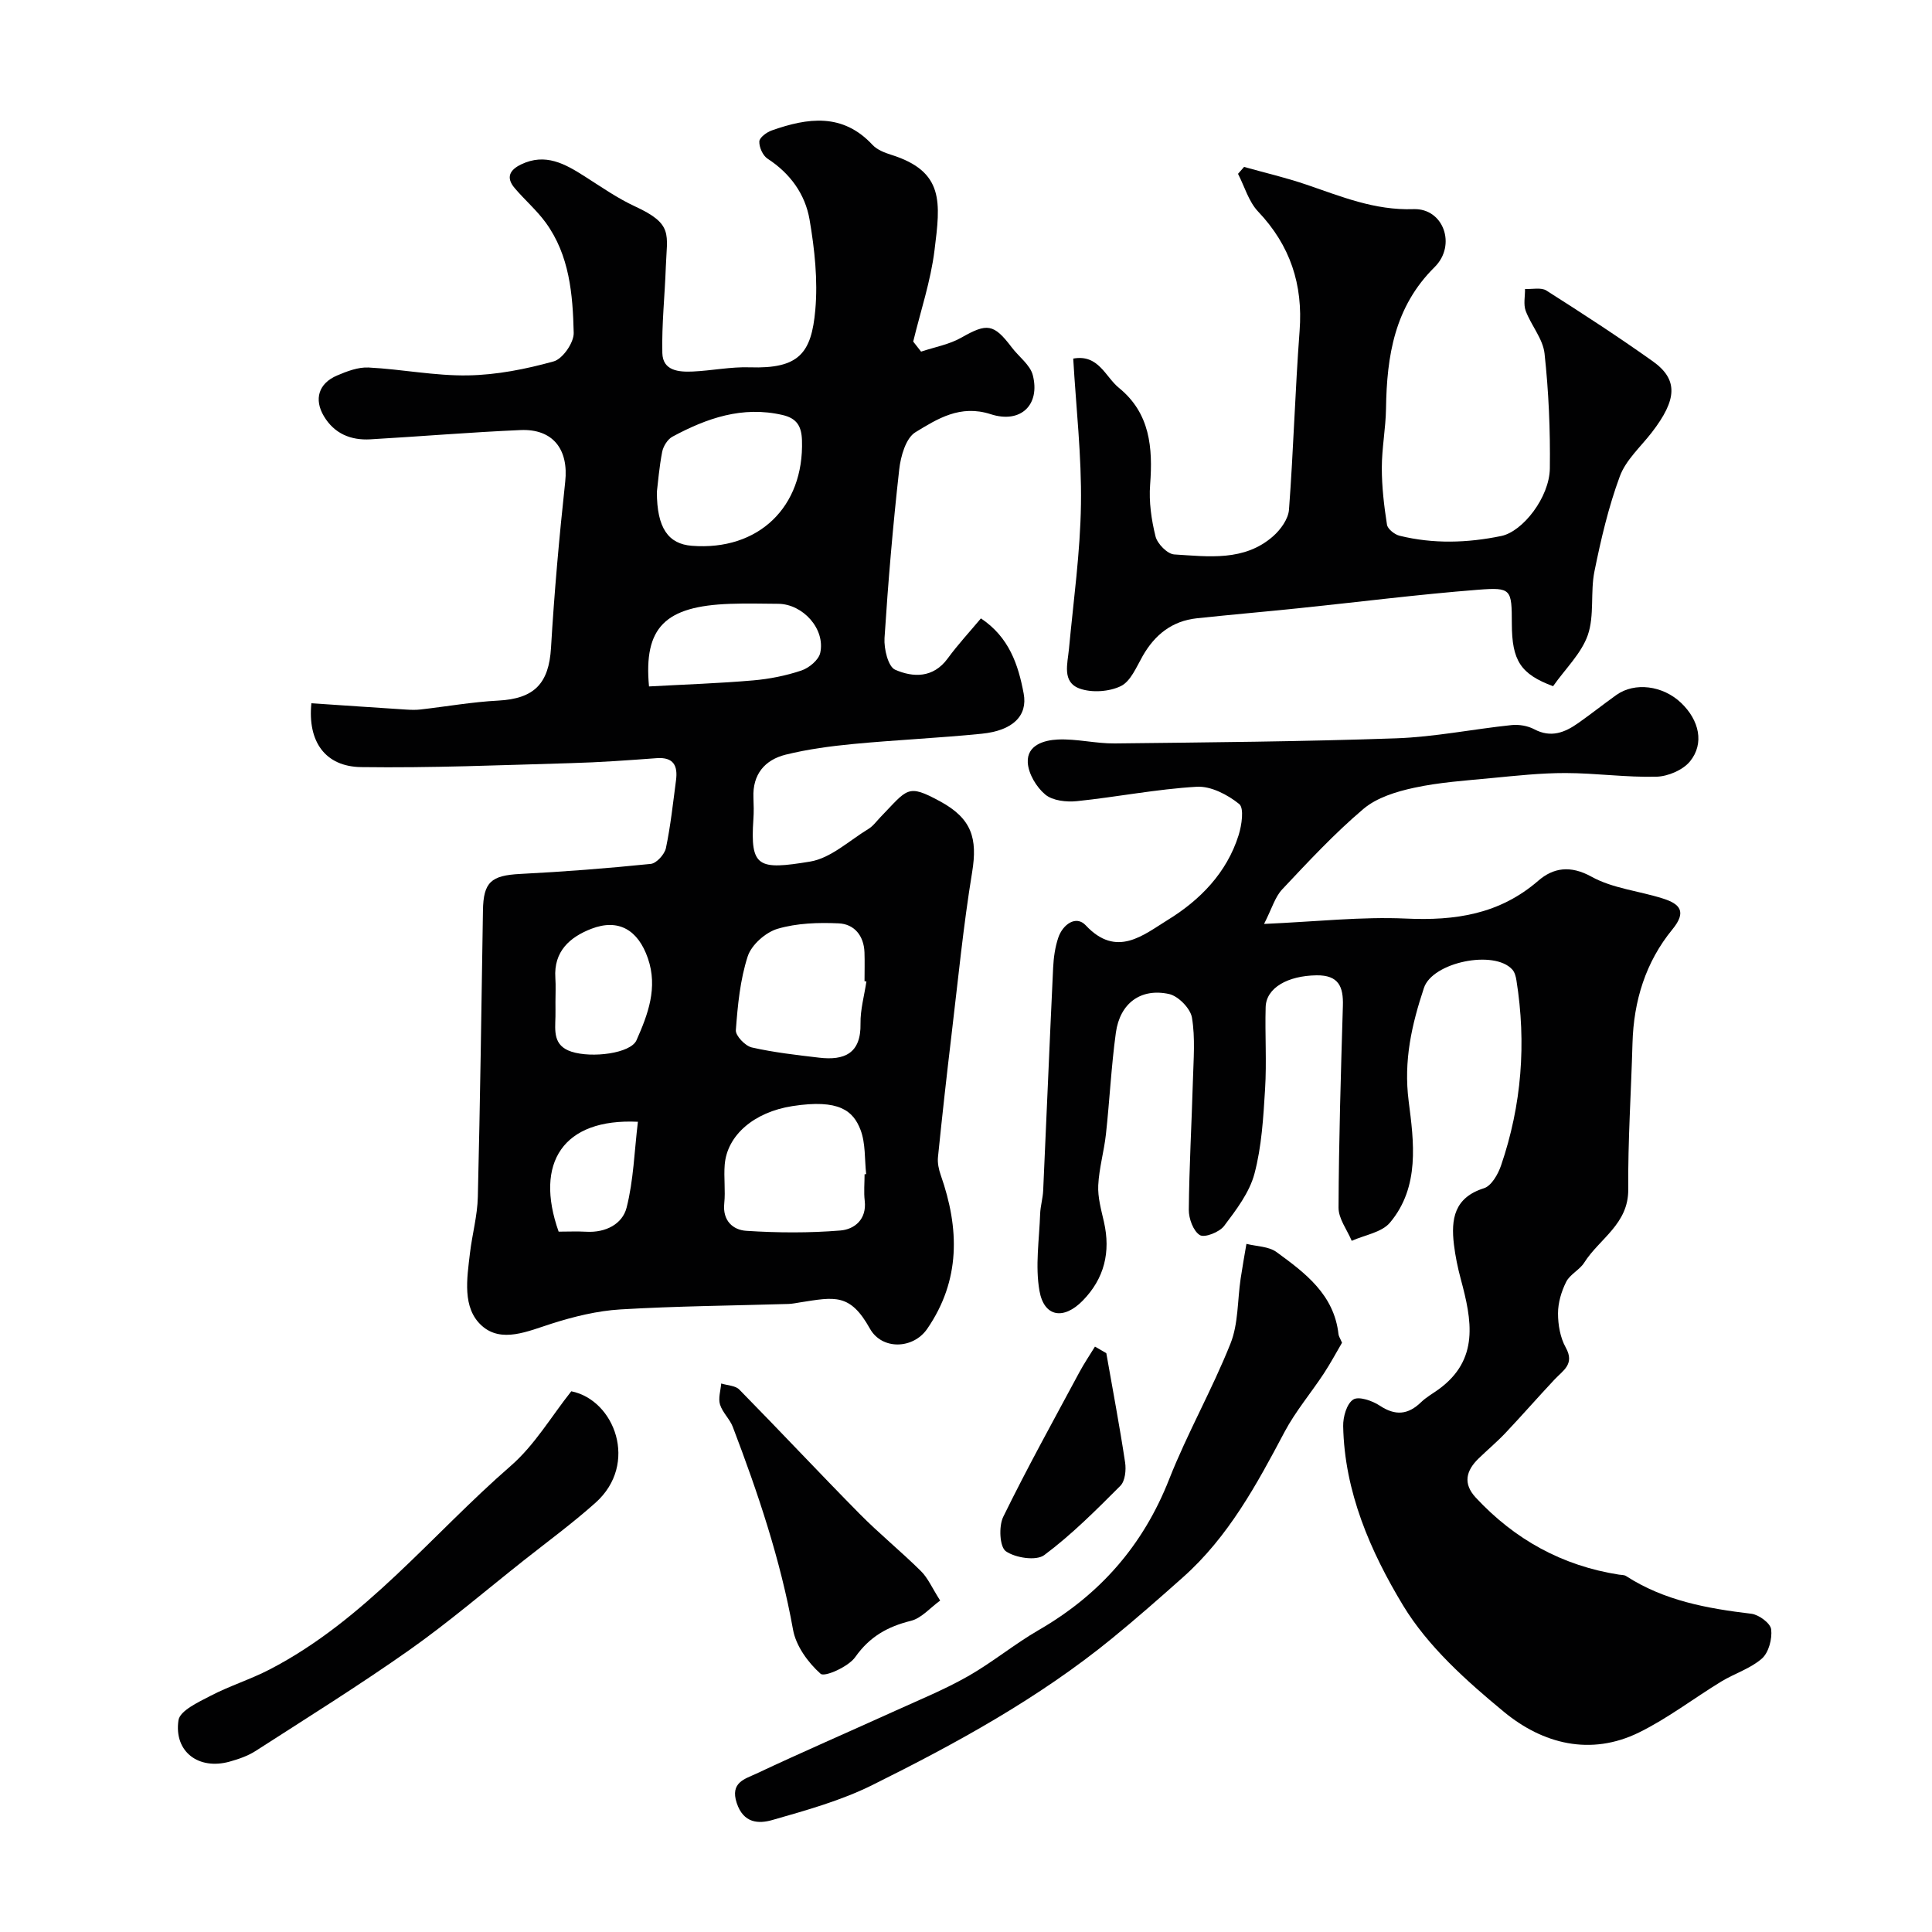
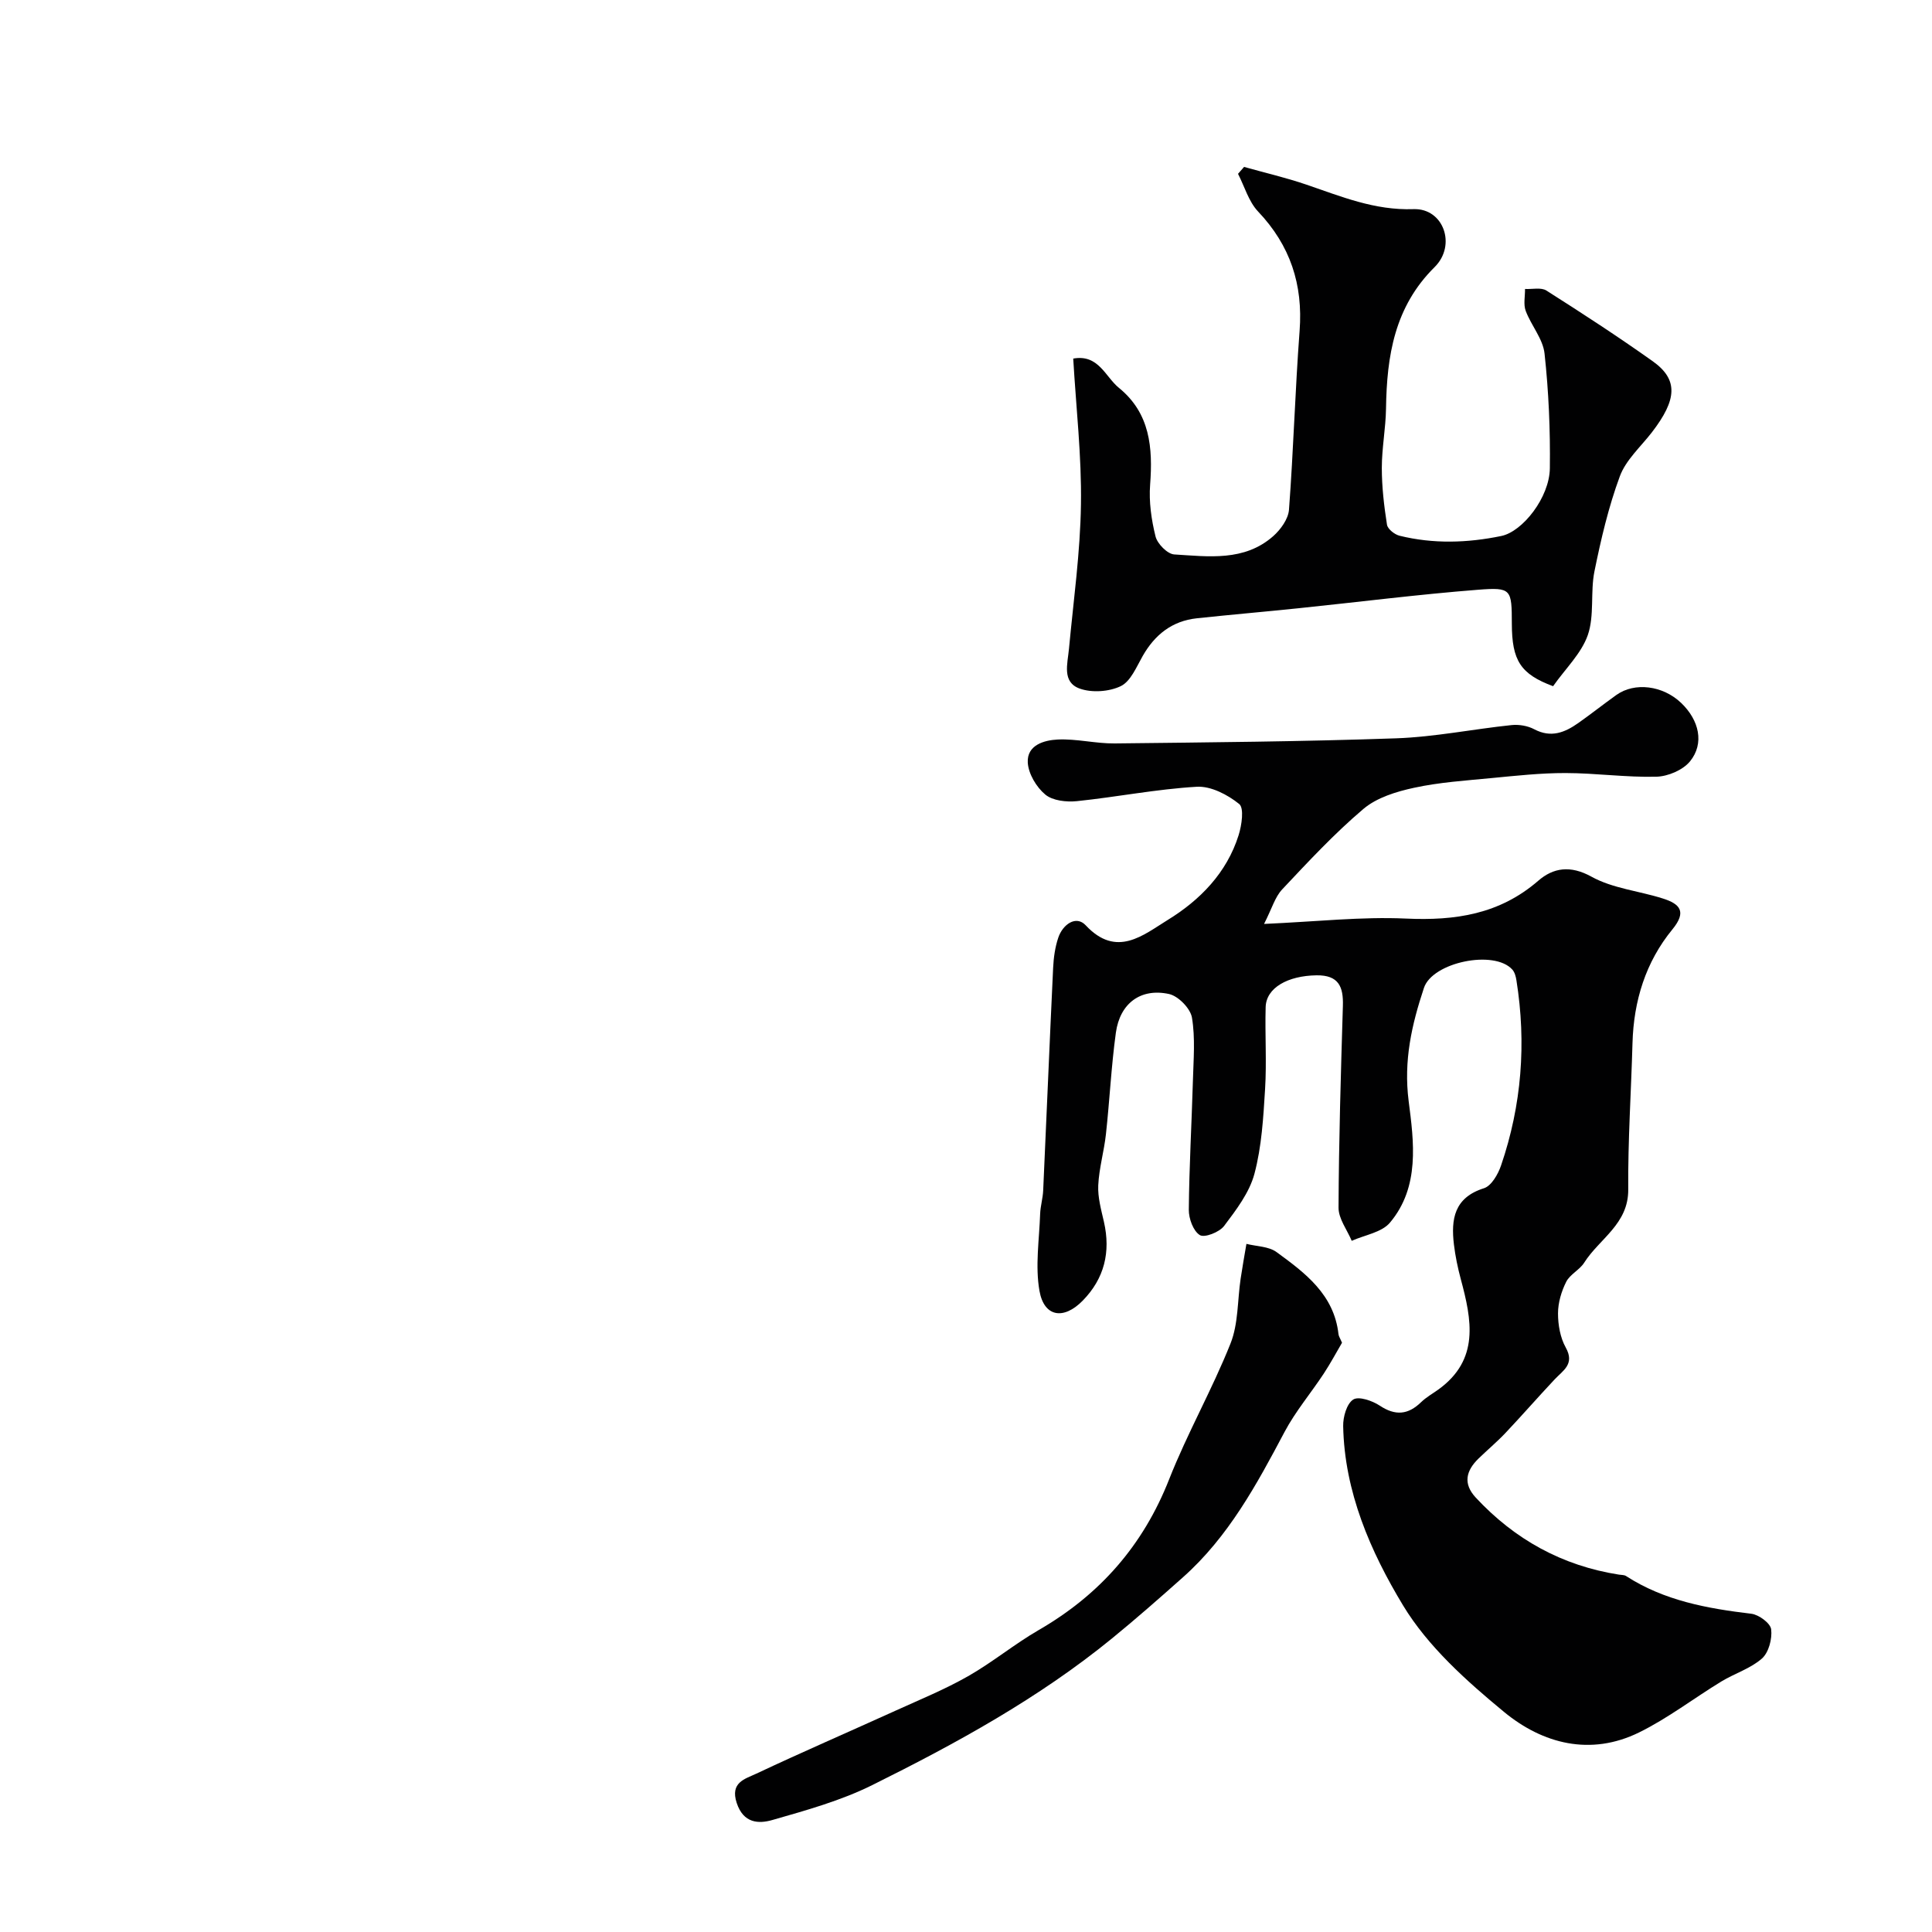
<svg xmlns="http://www.w3.org/2000/svg" enable-background="new 0 0 400 400" viewBox="0 0 400 400">
  <g fill="#010102">
-     <path d="m190.7 72.8c2.8-.94 5.84-1.47 8.36-2.91 5.29-3.01 6.67-2.91 10.41 2.03 1.46 1.94 3.81 3.61 4.36 5.75 1.57 6.12-2.47 10.11-8.73 8.08-6.3-2.04-11.01.96-15.57 3.74-1.99 1.21-3.06 4.99-3.36 7.74-1.3 11.59-2.29 23.22-3.04 34.86-.14 2.23.74 5.93 2.2 6.57 3.7 1.62 7.87 1.77 10.87-2.32 2.13-2.91 4.6-5.57 6.89-8.31 5.82 3.88 7.73 9.56 8.85 15.56.86 4.59-2.23 7.67-8.67 8.32-8.84.89-17.73 1.28-26.57 2.12-4.7.45-9.44 1.08-14.02 2.21-4.34 1.08-6.89 4.08-6.69 8.89.06 1.5.1 3-.01 4.5-.68 9.97 1 10.52 11.75 8.75 4.28-.71 8.1-4.35 12.07-6.76.97-.59 1.68-1.6 2.49-2.44 5.67-5.86 5.52-6.98 12.38-3.25 6.51 3.55 7.75 7.61 6.6 14.65-1.83 11.13-2.92 22.39-4.26 33.6-1.01 8.45-1.95 16.9-2.81 25.36-.13 1.23.16 2.59.58 3.78 3.87 11.04 4.12 21.72-2.81 31.8-2.91 4.23-9.38 4.42-11.87-.05-4.1-7.36-7.27-6.55-14.42-5.43-.81.13-1.63.3-2.44.33-11.6.35-23.21.44-34.78 1.13-4.8.29-9.65 1.48-14.26 2.95-4.94 1.57-10.39 4.09-14.47.41-4.07-3.68-3.05-9.75-2.43-15.01.46-3.89 1.54-7.75 1.63-11.64.48-19.76.75-39.52 1.06-59.28.09-5.91 1.69-7.28 7.71-7.59 9.03-.46 18.05-1.16 27.04-2.08 1.18-.12 2.85-1.97 3.13-3.26.97-4.62 1.47-9.35 2.09-14.04.4-3-.49-4.85-4.01-4.59-5.92.44-11.85.87-17.79 1.03-14.46.41-28.93 1.02-43.39.82-7.43-.1-11.11-5.27-10.3-13.22 6.51.44 13.06.89 19.61 1.31.99.06 2.01.1 2.99-.02 5.36-.61 10.7-1.56 16.08-1.84 7.48-.39 10.49-3.54 10.93-10.92.68-11.48 1.7-22.95 2.94-34.38.73-6.66-2.49-11-9.25-10.71-10.37.45-20.73 1.32-31.1 1.92-4.04.23-7.45-1.17-9.61-4.79-2.09-3.5-1.11-6.79 2.71-8.42 2.06-.88 4.38-1.77 6.54-1.66 6.88.35 13.74 1.75 20.59 1.63 5.95-.1 11.99-1.3 17.74-2.9 1.86-.52 4.19-3.88 4.14-5.9-.19-7.97-.86-16.06-5.8-22.84-1.88-2.58-4.37-4.71-6.44-7.16-1.82-2.15-1.04-3.73 1.35-4.88 5.03-2.42 9.09-.12 13.17 2.48 3.41 2.17 6.76 4.52 10.41 6.21 7.99 3.68 6.62 5.74 6.38 12.56-.21 5.94-.86 11.88-.72 17.8.09 3.7 3.43 3.96 6.31 3.83 3.93-.18 7.86-1 11.77-.87 10.23.34 12.79-2.92 13.59-11.88.55-6.16-.14-12.57-1.19-18.71-.9-5.25-4.01-9.57-8.7-12.61-.98-.64-1.75-2.37-1.7-3.56.03-.82 1.53-1.92 2.59-2.29 7.43-2.62 14.66-3.66 20.84 2.99.94 1.01 2.48 1.62 3.85 2.05 11.08 3.47 10.22 9.88 8.99 19.78-.79 6.39-2.89 12.61-4.41 18.9.55.72 1.09 1.4 1.63 2.08zm-11.7 170.32c.11-.01.22-.02.33-.03-.34-3.07-.1-6.38-1.17-9.17-1.5-3.9-4.37-6.43-14.12-4.91-7.91 1.23-13.52 6.03-14 12.16-.21 2.64.18 5.34-.09 7.97-.38 3.6 1.81 5.52 4.58 5.69 6.47.42 13.02.46 19.48-.07 2.89-.24 5.47-2.29 5.02-6.16-.21-1.8-.03-3.65-.03-5.48zm-43-141.3c-.01 7.56 2.41 10.8 7.23 11.18 13.81 1.08 23.25-8.03 22.81-21.83-.09-2.91-1.06-4.57-4.03-5.25-8.3-1.92-15.68.66-22.79 4.49-1 .54-1.89 1.97-2.12 3.12-.62 3.2-.88 6.48-1.1 8.29zm43.38 101.38c-.13-.02-.26-.04-.39-.05 0-2 .06-4-.01-5.99-.13-3.45-2.12-5.85-5.35-5.99-4.22-.19-8.66-.05-12.65 1.13-2.47.73-5.39 3.31-6.17 5.69-1.58 4.87-2.08 10.14-2.46 15.29-.09 1.15 1.93 3.26 3.29 3.58 4.58 1.04 9.29 1.57 13.96 2.12 5.2.61 8.68-.85 8.56-7.06-.05-2.9.79-5.81 1.22-8.72zm-45.01-61.08c7.4-.41 14.49-.64 21.54-1.25 3.38-.29 6.81-.97 10.02-2.05 1.58-.53 3.57-2.18 3.89-3.65 1.09-4.95-3.58-10.11-8.69-10.16-3.33-.03-6.67-.11-10 .01-13.43.48-17.89 4.85-16.76 17.1zm-19.37 65.35c0 1 .02 2 0 3-.07 2.96-.53 6.02 3.32 7.27 4.24 1.37 12.25.36 13.46-2.37 2.37-5.35 4.46-10.86 2.36-16.96-2.03-5.88-6.07-8.28-11.69-6.12-4.46 1.72-7.84 4.67-7.47 10.18.11 1.66.02 3.33.02 5zm17.07 24.78c-15.47-.74-21.47 8.48-16.41 22.75 1.84 0 3.82-.09 5.79.02 3.94.21 7.41-1.58 8.28-4.99 1.44-5.65 1.6-11.62 2.34-17.78z" />
    <path d="m261.71 191.29c10.91-.48 20.17-1.53 29.37-1.11 10.23.47 19.39-.89 27.41-7.84 3.08-2.67 6.62-3.26 11.01-.83 4.42 2.45 9.89 2.95 14.82 4.53 3.45 1.1 4.97 2.67 1.94 6.37-5.55 6.76-8.03 14.82-8.27 23.57-.28 10.09-.96 20.19-.88 30.28.06 7.18-5.97 10.19-9.11 15.15-.95 1.51-2.95 2.42-3.73 3.97-1 1.98-1.7 4.34-1.7 6.54 0 2.38.46 5.03 1.6 7.07 1.91 3.43-.53 4.72-2.3 6.6-3.44 3.66-6.74 7.45-10.19 11.1-1.76 1.86-3.74 3.51-5.58 5.3-2.56 2.5-3.25 5.17-.56 8.07 8.07 8.68 17.9 14.11 29.65 15.95.49.08 1.07.04 1.45.28 7.91 5.12 16.82 6.73 25.96 7.82 1.55.19 3.94 1.95 4.1 3.22.24 1.96-.5 4.8-1.91 6.05-2.36 2.08-5.65 3.08-8.4 4.75-5.71 3.48-11.07 7.62-17.03 10.55-10.05 4.94-19.94 2.37-27.95-4.23-7.8-6.43-15.79-13.58-20.93-22.08-6.73-11.14-12.13-23.5-12.39-37.11-.04-1.9.73-4.63 2.08-5.5 1.13-.73 3.95.24 5.49 1.26 3.24 2.15 5.87 1.9 8.57-.72 1.04-1.01 2.36-1.75 3.55-2.6 8.59-6.19 6.93-14.44 4.66-22.87-.63-2.35-1.13-4.75-1.42-7.16-.63-5.26.05-9.72 6.22-11.66 1.55-.49 2.92-2.9 3.54-4.72 4.27-12.49 5.26-25.3 3.18-38.33-.12-.77-.35-1.66-.85-2.22-3.74-4.17-16.54-1.53-18.3 3.8-2.52 7.6-4.24 15.03-3.16 23.45 1.08 8.4 2.35 17.74-3.87 25.14-1.71 2.04-5.23 2.56-7.92 3.77-.96-2.29-2.74-4.58-2.73-6.87.06-13.93.48-27.86.9-41.79.12-3.94-.86-6.37-5.46-6.31-5.93.08-10.42 2.57-10.53 6.58-.16 5.66.23 11.34-.12 16.99-.36 5.87-.7 11.87-2.2 17.51-1.04 3.91-3.78 7.49-6.29 10.82-.97 1.28-4.04 2.49-5.02 1.88-1.36-.84-2.3-3.42-2.28-5.24.08-8.92.59-17.84.85-26.76.12-4.35.51-8.79-.2-13.03-.32-1.9-2.83-4.46-4.74-4.88-5.88-1.28-10.17 1.93-11.01 8-.96 6.97-1.29 14.03-2.06 21.04-.39 3.54-1.42 7.03-1.59 10.56-.12 2.5.61 5.08 1.18 7.58 1.42 6.24.09 11.72-4.39 16.3-3.95 4.04-8 3.41-8.96-2.02-.91-5.15-.04-10.62.14-15.94.06-1.62.56-3.23.63-4.86.7-15.36 1.33-30.73 2.06-46.09.1-2.1.4-4.27 1.07-6.25.92-2.72 3.67-4.7 5.68-2.54 6.39 6.84 11.93 1.99 16.97-1.11 6.67-4.09 12.23-9.75 14.68-17.55.65-2.06 1.17-5.62.12-6.46-2.39-1.93-5.86-3.74-8.78-3.57-8.3.48-16.53 2.12-24.82 2.98-2.17.22-5.02-.09-6.55-1.37-1.84-1.53-3.49-4.3-3.62-6.62-.2-3.63 3.4-4.64 6.21-4.77 3.91-.18 7.86.85 11.79.81 19.43-.22 38.87-.38 58.28-1.06 7.98-.28 15.91-1.91 23.89-2.74 1.53-.16 3.35.15 4.7.87 3.46 1.83 6.32.67 9.1-1.29 2.67-1.88 5.24-3.92 7.9-5.82 3.79-2.7 9.61-1.96 13.39 1.64 3.76 3.58 4.86 8.41 1.85 12.11-1.48 1.81-4.57 3.12-6.97 3.18-6.25.16-12.53-.75-18.79-.76-5.1-.01-10.22.55-15.31 1.04-5.37.52-10.81.87-16.06 2.01-3.67.79-7.72 2.03-10.49 4.38-6.01 5.09-11.41 10.91-16.82 16.66-1.49 1.59-2.12 3.95-3.75 7.15z" />
    <path d="m321.55 142.07c-6.75-2.51-8.52-5.32-8.54-12.92-.02-7.15-.06-7.59-6.97-7.05-12.42.97-24.79 2.55-37.19 3.83-7.02.73-14.05 1.33-21.06 2.08-5.12.55-8.69 3.39-11.21 7.81-1.29 2.26-2.48 5.23-4.52 6.23-2.41 1.17-6.01 1.42-8.53.51-3.7-1.34-2.5-5.13-2.21-8.24.93-9.97 2.34-19.94 2.48-29.92.15-9.98-1.01-19.98-1.6-30.16 5.24-.95 6.63 3.76 9.47 6.07 6.45 5.25 7.03 12.38 6.45 20.05-.27 3.53.26 7.24 1.12 10.7.38 1.53 2.46 3.64 3.87 3.73 7.09.43 14.51 1.49 20.49-3.78 1.54-1.36 3.13-3.56 3.27-5.48.93-12.33 1.27-24.71 2.2-37.05.72-9.6-1.94-17.67-8.6-24.69-1.95-2.06-2.8-5.17-4.15-7.8.42-.48.83-.95 1.25-1.43 4.28 1.2 8.63 2.21 12.83 3.64 7.24 2.46 14.14 5.38 22.25 5.1 6.23-.22 8.94 7.47 4.38 11.99-8.32 8.23-9.91 18.39-10.07 29.28-.06 4.1-.87 8.2-.87 12.3 0 3.93.46 7.87 1.07 11.76.14.9 1.58 2.04 2.61 2.29 6.99 1.72 14.04 1.5 21.06.05 4.42-.91 9.98-7.99 10.05-14.02.1-7.92-.24-15.89-1.1-23.76-.33-3.04-2.77-5.81-3.9-8.83-.5-1.34-.12-3.01-.14-4.53 1.49.08 3.32-.37 4.42.32 7.43 4.72 14.81 9.52 21.99 14.62 5.34 3.79 5.11 7.93-.17 14.77-2.3 2.97-5.36 5.69-6.61 9.07-2.35 6.35-3.91 13.04-5.26 19.7-.87 4.32.03 9.11-1.37 13.17-1.33 3.81-4.63 6.95-7.19 10.59z" />
    <path d="m277.85 278c-1.15 1.96-2.37 4.24-3.78 6.39-2.67 4.05-5.85 7.81-8.11 12.06-5.78 10.92-11.63 21.73-21.02 30.09-4.84 4.31-9.72 8.6-14.74 12.7-15.15 12.36-32.2 21.7-49.6 30.34-6.5 3.23-13.67 5.22-20.68 7.23-2.85.82-5.99.71-7.39-3.52-1.41-4.27 1.72-4.97 3.98-6.04 9.59-4.51 19.31-8.72 28.96-13.1 5.02-2.28 10.16-4.38 14.94-7.1 5.08-2.89 9.64-6.68 14.7-9.6 12.63-7.31 21.57-17.51 26.95-31.18 3.76-9.55 8.9-18.56 12.7-28.1 1.64-4.1 1.43-8.93 2.1-13.43.36-2.41.79-4.81 1.2-7.21 2.1.53 4.6.51 6.22 1.69 5.94 4.33 11.93 8.8 12.84 17.01.05.44.35.87.73 1.77z" />
-     <path d="m118.28 288.05c8.98 1.79 14.01 15.05 5.01 23.08-4.76 4.25-9.92 8.04-14.93 12-7.83 6.2-15.43 12.71-23.57 18.46-10.37 7.31-21.16 14.03-31.84 20.91-1.61 1.04-3.53 1.7-5.39 2.22-6.4 1.8-11.58-2.01-10.61-8.56.3-1.99 4.13-3.75 6.64-5.06 3.95-2.06 8.28-3.4 12.23-5.45 19.81-10.26 33.49-27.87 49.93-42.16 4.98-4.33 8.47-10.35 12.53-15.44z" />
-     <path d="m194.65 331.38c-2.09 1.51-3.87 3.65-6.04 4.19-4.84 1.2-8.55 3.27-11.54 7.51-1.41 2.01-6.35 4.19-7.17 3.46-2.61-2.32-5.11-5.77-5.71-9.13-2.6-14.49-7.26-28.31-12.47-41.98-.63-1.65-2.14-2.98-2.65-4.64-.4-1.31.13-2.89.25-4.35 1.27.4 2.92.42 3.74 1.25 8.37 8.51 16.53 17.24 24.92 25.74 4.06 4.11 8.57 7.77 12.68 11.84 1.44 1.41 2.29 3.44 3.99 6.11z" />
-     <path d="m229.05 280.16c1.32 7.53 2.75 15.05 3.89 22.61.24 1.57.01 3.86-.98 4.85-5.02 5.03-10.08 10.11-15.75 14.34-1.67 1.25-5.98.59-7.96-.79-1.29-.9-1.5-5.17-.54-7.13 4.95-10.12 10.42-19.98 15.75-29.91.98-1.83 2.15-3.56 3.24-5.33.79.44 1.57.9 2.35 1.36z" />
  </g>
</svg>